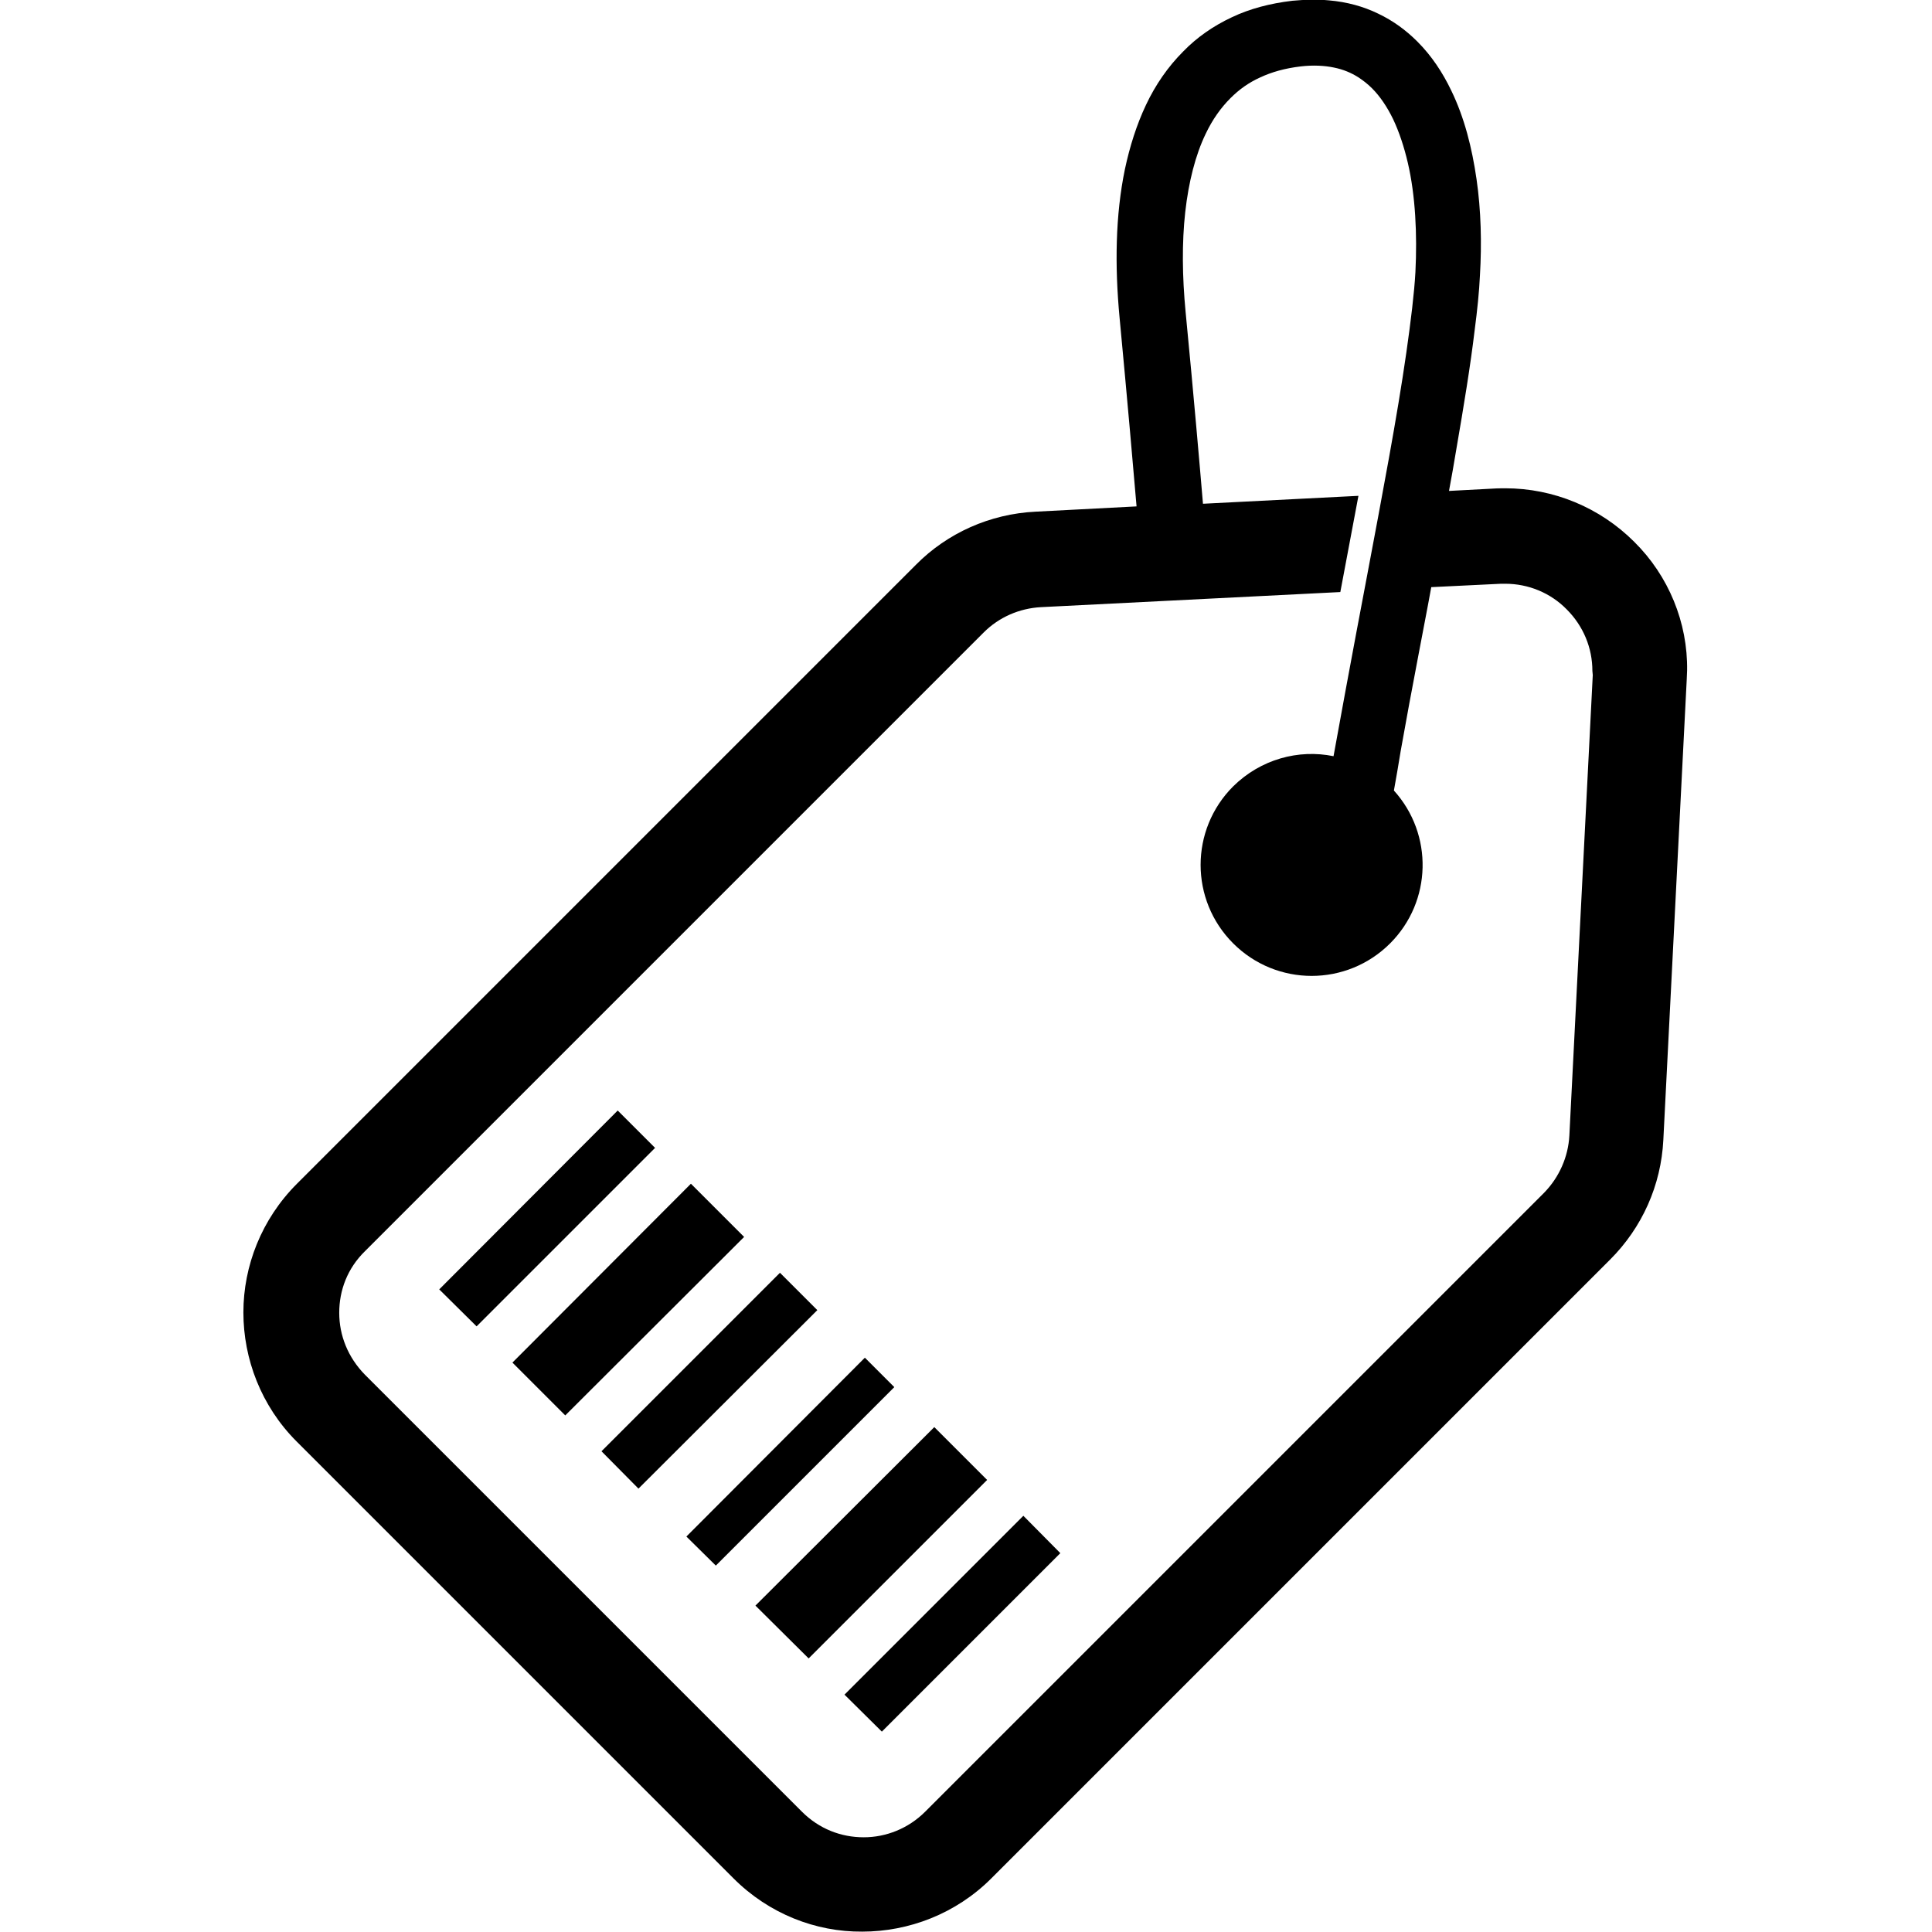
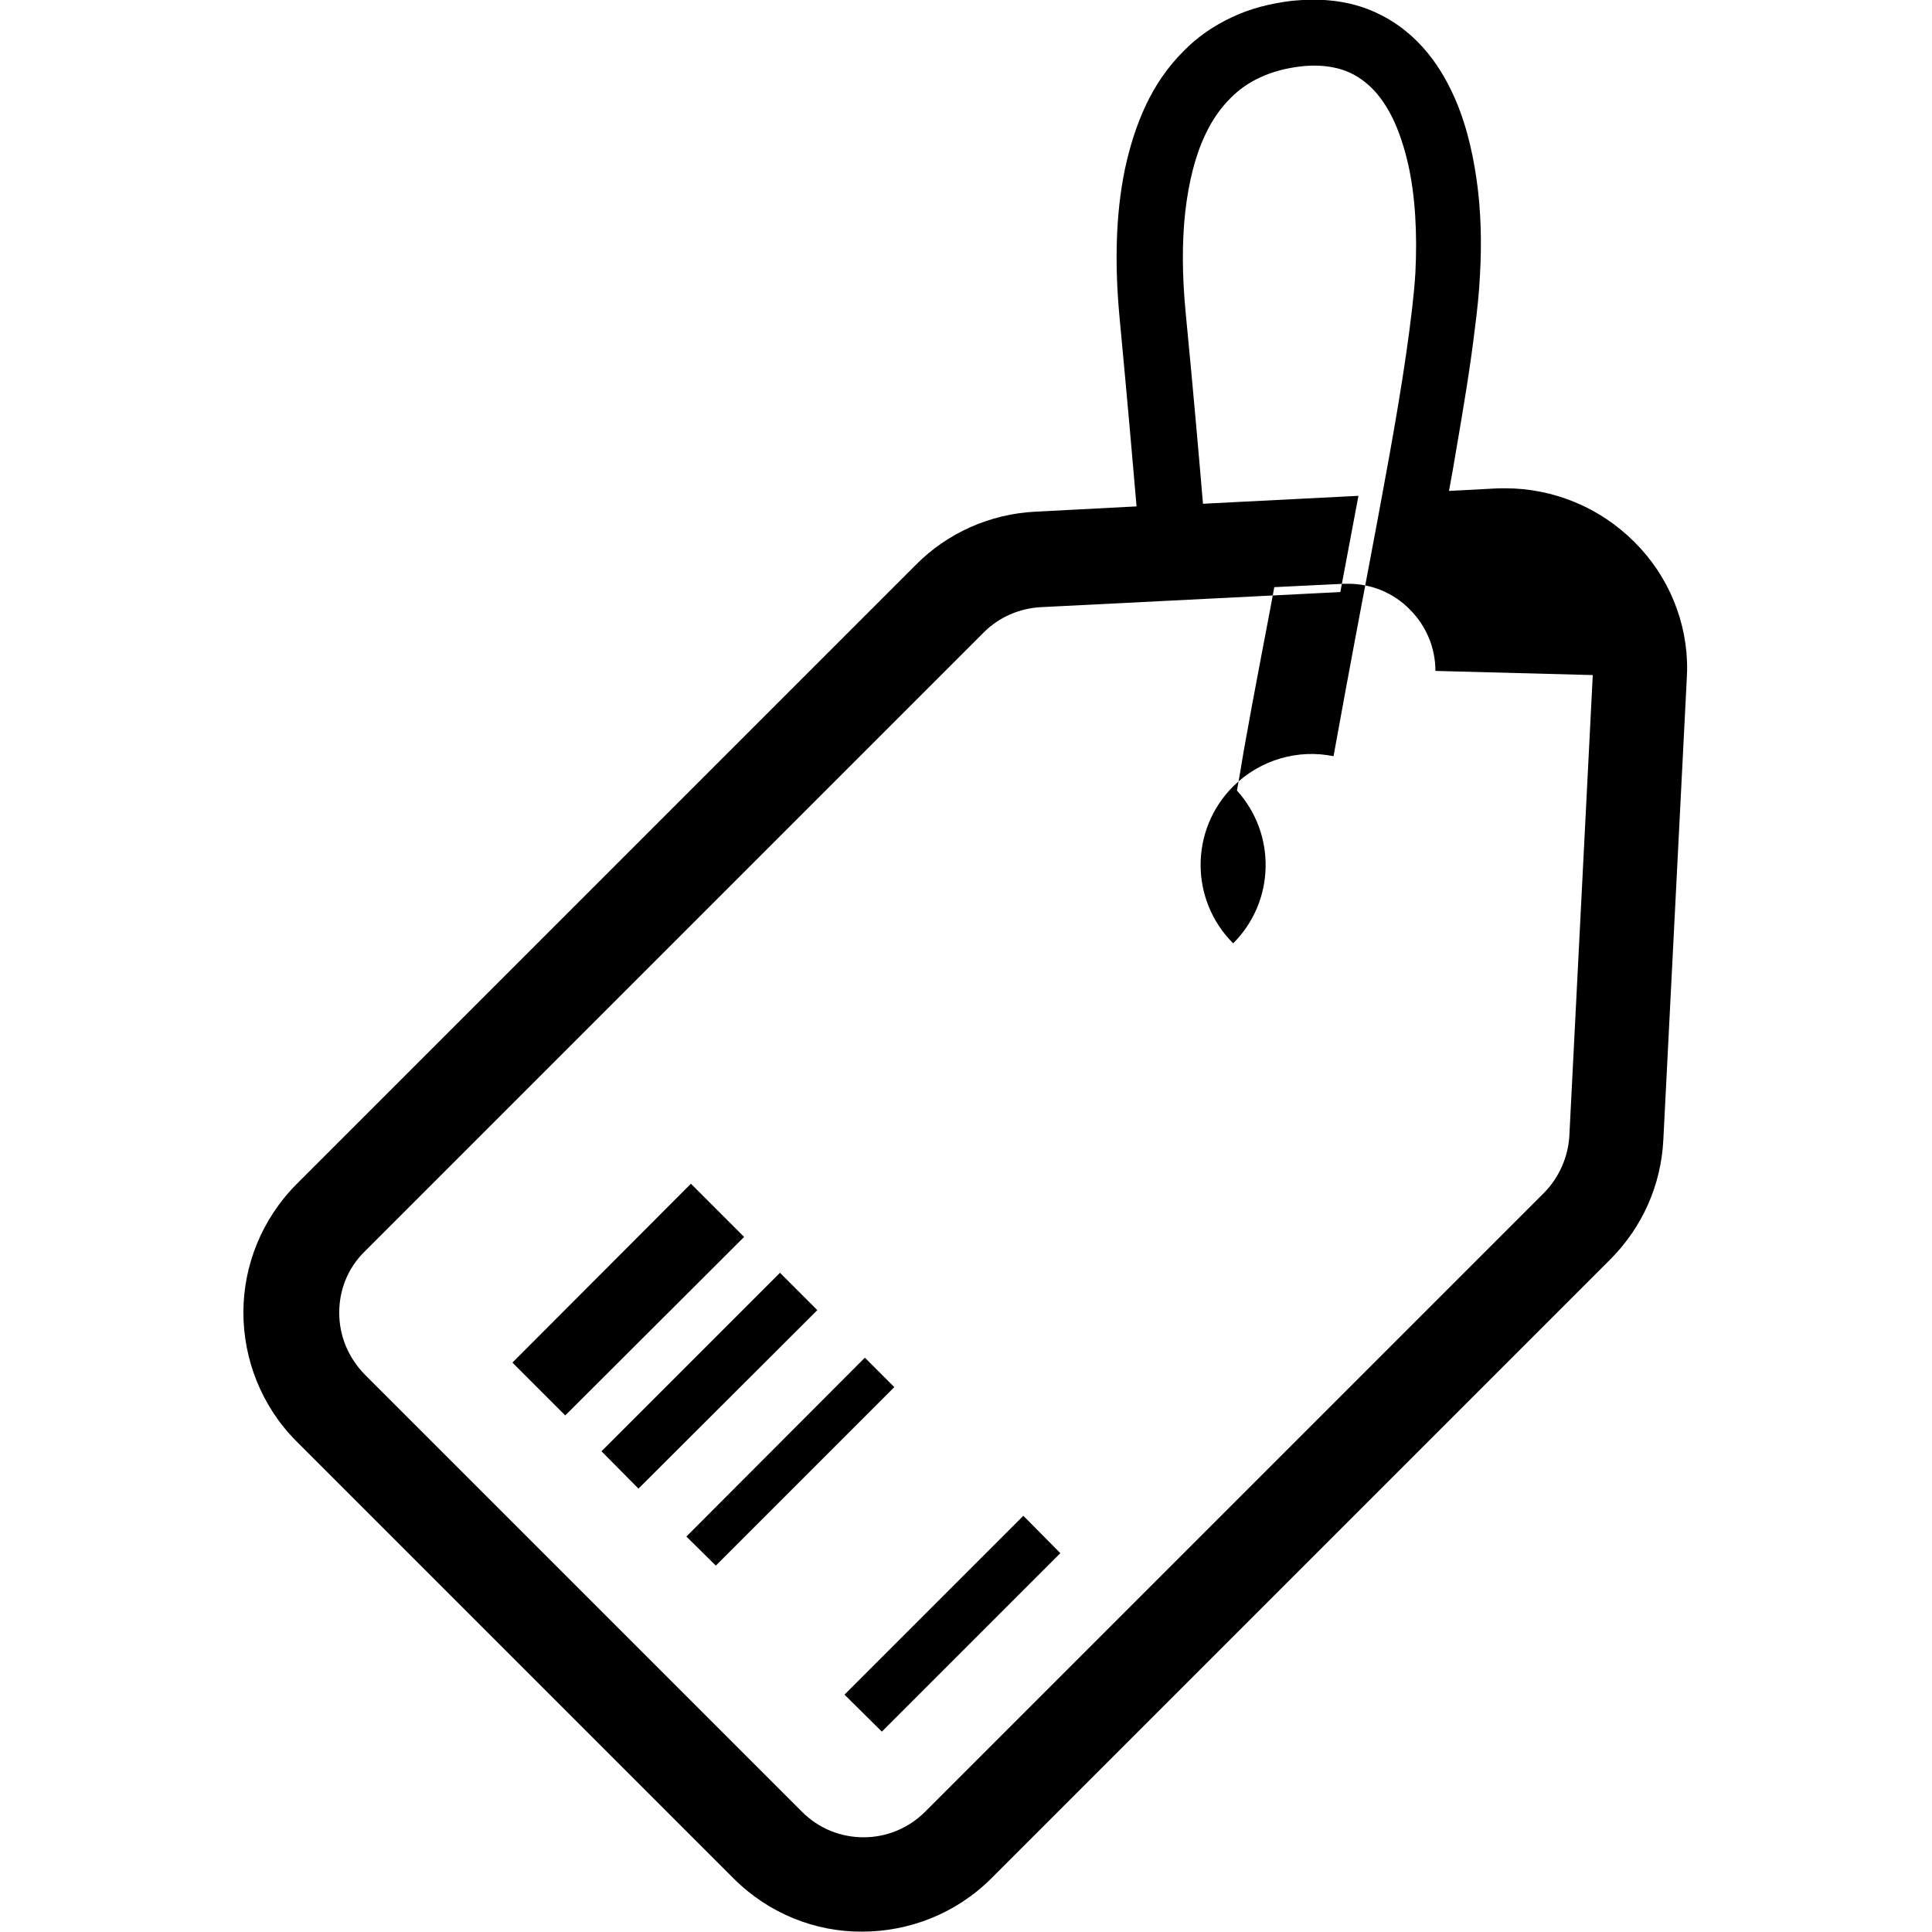
<svg xmlns="http://www.w3.org/2000/svg" version="1.1" id="_x32_" x="0px" y="0px" viewBox="0 0 512 512" width="512" height="512" style="enable-background:new 0 0 512 512;" xml:space="preserve">
  <g>
    <polygon points="223.8,449.1 233.7,458.9 281,411.6 271.2,401.7  " />
-     <polygon points="247.6,378.2 200.2,425.5 214.3,439.5 261.6,392.2  " />
    <polygon points="229.2,359.8 181.9,407.2 189.7,414.9 237,367.6  " />
    <polygon points="183.1,313.7 135.8,361.1 149.8,375.1 197.2,327.8  " />
    <polygon points="206.7,337.3 159.4,384.6 169.2,394.5 216.6,347.2  " />
-     <polygon points="163.7,294.3 116.4,341.7 126.3,351.5 173.6,304.2  " />
-     <path d="M433.1,143.6c-9.1-9.1-21.4-14.2-34.2-14.2c-0.9,0-1.7,0-2.5,0.1l0.9-0.1l-13.3,0.7c0.7-3.7,1.3-7.2,1.9-10.8   c2-11.6,3.8-22.5,4.9-31.8c0.7-5.3,1.2-10.2,1.4-14.5c0.5-8.5,0.3-17.2-0.9-25.5c-1.2-8.3-3.2-16.3-6.7-23.5c-2.3-4.8-5.2-9.2-9-13   c-3-3-6.4-5.5-10.4-7.4c-3.9-1.9-8.3-3.1-13-3.5c-3.1-0.3-6.4-0.2-9.7,0.1c-5.9,0.7-11.3,2.1-16.1,4.4c-4.9,2.3-9.2,5.3-12.8,9   c-4.1,4.1-7.4,8.9-9.9,14.2c-2.5,5.3-4.3,11-5.6,17.1c-2.5,12.1-2.7,25.5-1.4,39.3c2.1,22.2,3.6,39.5,4.5,50l-26.8,1.4   c-12,0.6-23.3,5.6-31.7,14.1l-164,164c-9.4,9.4-14.2,21.8-14.2,34.1c0,12.3,4.7,24.8,14.1,34.2l115.8,115.8   c9.4,9.4,21.8,14.2,34.1,14.1c12.3,0,24.8-4.7,34.2-14.1l164-164c8.5-8.5,13.5-19.7,14.1-31.7l6.2-122c0-0.8,0.1-1.6,0.1-2.4   C447.3,165,442.2,152.6,433.1,143.6z M422.1,178.9l-6.2,122c-0.3,5.7-2.7,11.1-6.7,15.2l-164,164c-4.5,4.5-10.4,6.8-16.3,6.8   c-6,0-11.8-2.2-16.4-6.8L96.7,364.3c-4.5-4.6-6.8-10.4-6.8-16.4c0-6,2.2-11.8,6.8-16.3l164-164c4-4,9.4-6.4,15.2-6.7l79.3-4   c1.6-8.5,3.2-17.1,4.8-25.5l-41.2,2.1c-0.9-10.6-2.4-28.1-4.6-50.8c-0.9-9.4-1-18.4-0.1-26.5c0.9-8,2.7-15.1,5.4-20.7   c1.8-3.8,4-6.9,6.6-9.5c2.3-2.3,4.8-4.1,7.9-5.5c3-1.4,6.5-2.4,10.7-2.9c3.4-0.4,6.4-0.2,8.8,0.3c2.5,0.5,4.6,1.4,6.5,2.6   c1.2,0.8,2.4,1.7,3.6,2.9c2.1,2.1,4,4.9,5.6,8.2c1.6,3.4,2.9,7.3,3.9,11.6c2,8.6,2.5,18.9,2,28.9c-0.3,5.5-1.2,12.9-2.4,21.3   c-1.2,8.4-2.8,17.9-4.6,27.9c-3.6,20-7.9,42-11.5,61.6c-1.1,6.1-2.2,12-3.2,17.5c-9.3-1.9-19.3,0.8-26.6,8   c-11.5,11.5-11.5,30.1,0,41.6c11.5,11.5,30.1,11.5,41.6,0c11.1-11.1,11.5-28.9,1-40.5c0.6-3.3,1.2-6.8,1.8-10.5   c1.4-7.9,3-16.5,4.7-25.4c1.1-5.9,2.3-11.9,3.4-18l18.5-0.9l1.1,0c6.1,0,12,2.4,16.3,6.8c4.4,4.4,6.8,10.2,6.8,16.3L422.1,178.9z" />
+     <path d="M433.1,143.6c-9.1-9.1-21.4-14.2-34.2-14.2c-0.9,0-1.7,0-2.5,0.1l0.9-0.1l-13.3,0.7c0.7-3.7,1.3-7.2,1.9-10.8   c2-11.6,3.8-22.5,4.9-31.8c0.7-5.3,1.2-10.2,1.4-14.5c0.5-8.5,0.3-17.2-0.9-25.5c-1.2-8.3-3.2-16.3-6.7-23.5c-2.3-4.8-5.2-9.2-9-13   c-3-3-6.4-5.5-10.4-7.4c-3.9-1.9-8.3-3.1-13-3.5c-3.1-0.3-6.4-0.2-9.7,0.1c-5.9,0.7-11.3,2.1-16.1,4.4c-4.9,2.3-9.2,5.3-12.8,9   c-4.1,4.1-7.4,8.9-9.9,14.2c-2.5,5.3-4.3,11-5.6,17.1c-2.5,12.1-2.7,25.5-1.4,39.3c2.1,22.2,3.6,39.5,4.5,50l-26.8,1.4   c-12,0.6-23.3,5.6-31.7,14.1l-164,164c-9.4,9.4-14.2,21.8-14.2,34.1c0,12.3,4.7,24.8,14.1,34.2l115.8,115.8   c9.4,9.4,21.8,14.2,34.1,14.1c12.3,0,24.8-4.7,34.2-14.1l164-164c8.5-8.5,13.5-19.7,14.1-31.7l6.2-122c0-0.8,0.1-1.6,0.1-2.4   C447.3,165,442.2,152.6,433.1,143.6z M422.1,178.9l-6.2,122c-0.3,5.7-2.7,11.1-6.7,15.2l-164,164c-4.5,4.5-10.4,6.8-16.3,6.8   c-6,0-11.8-2.2-16.4-6.8L96.7,364.3c-4.5-4.6-6.8-10.4-6.8-16.4c0-6,2.2-11.8,6.8-16.3l164-164c4-4,9.4-6.4,15.2-6.7l79.3-4   c1.6-8.5,3.2-17.1,4.8-25.5l-41.2,2.1c-0.9-10.6-2.4-28.1-4.6-50.8c-0.9-9.4-1-18.4-0.1-26.5c0.9-8,2.7-15.1,5.4-20.7   c1.8-3.8,4-6.9,6.6-9.5c2.3-2.3,4.8-4.1,7.9-5.5c3-1.4,6.5-2.4,10.7-2.9c3.4-0.4,6.4-0.2,8.8,0.3c2.5,0.5,4.6,1.4,6.5,2.6   c1.2,0.8,2.4,1.7,3.6,2.9c2.1,2.1,4,4.9,5.6,8.2c1.6,3.4,2.9,7.3,3.9,11.6c2,8.6,2.5,18.9,2,28.9c-0.3,5.5-1.2,12.9-2.4,21.3   c-1.2,8.4-2.8,17.9-4.6,27.9c-3.6,20-7.9,42-11.5,61.6c-1.1,6.1-2.2,12-3.2,17.5c-9.3-1.9-19.3,0.8-26.6,8   c-11.5,11.5-11.5,30.1,0,41.6c11.1-11.1,11.5-28.9,1-40.5c0.6-3.3,1.2-6.8,1.8-10.5   c1.4-7.9,3-16.5,4.7-25.4c1.1-5.9,2.3-11.9,3.4-18l18.5-0.9l1.1,0c6.1,0,12,2.4,16.3,6.8c4.4,4.4,6.8,10.2,6.8,16.3L422.1,178.9z" />
  </g>
</svg>